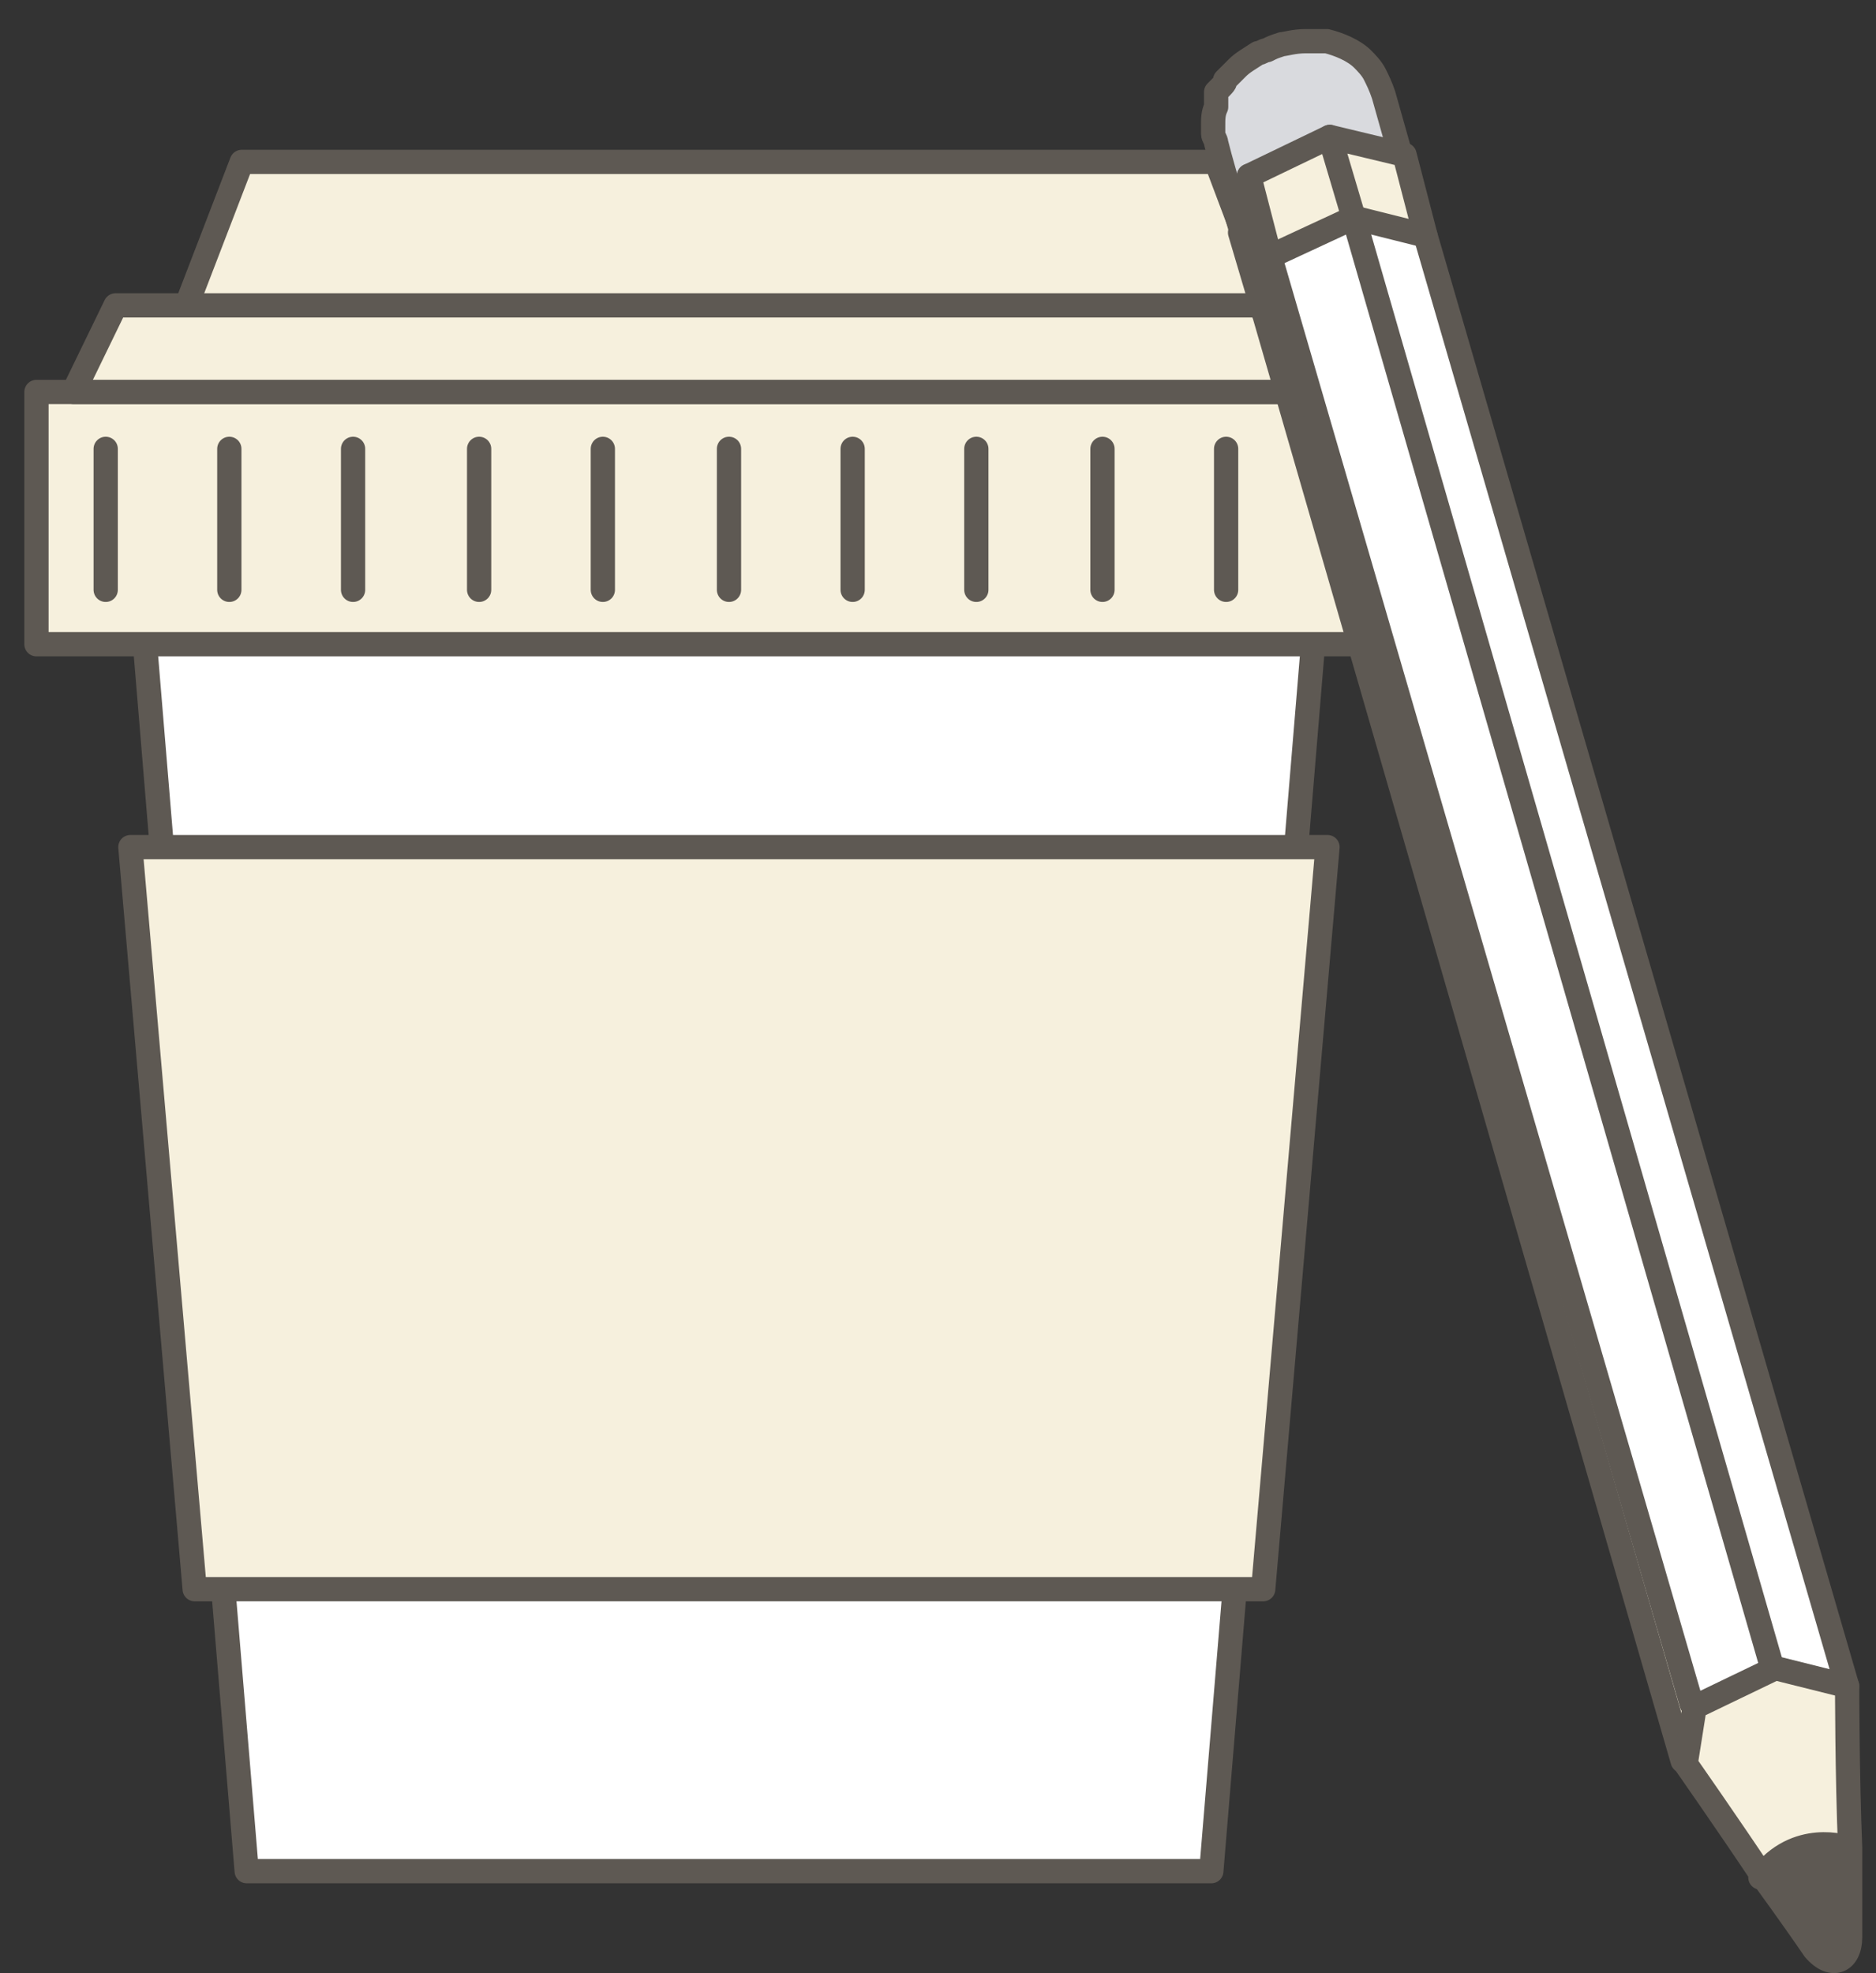
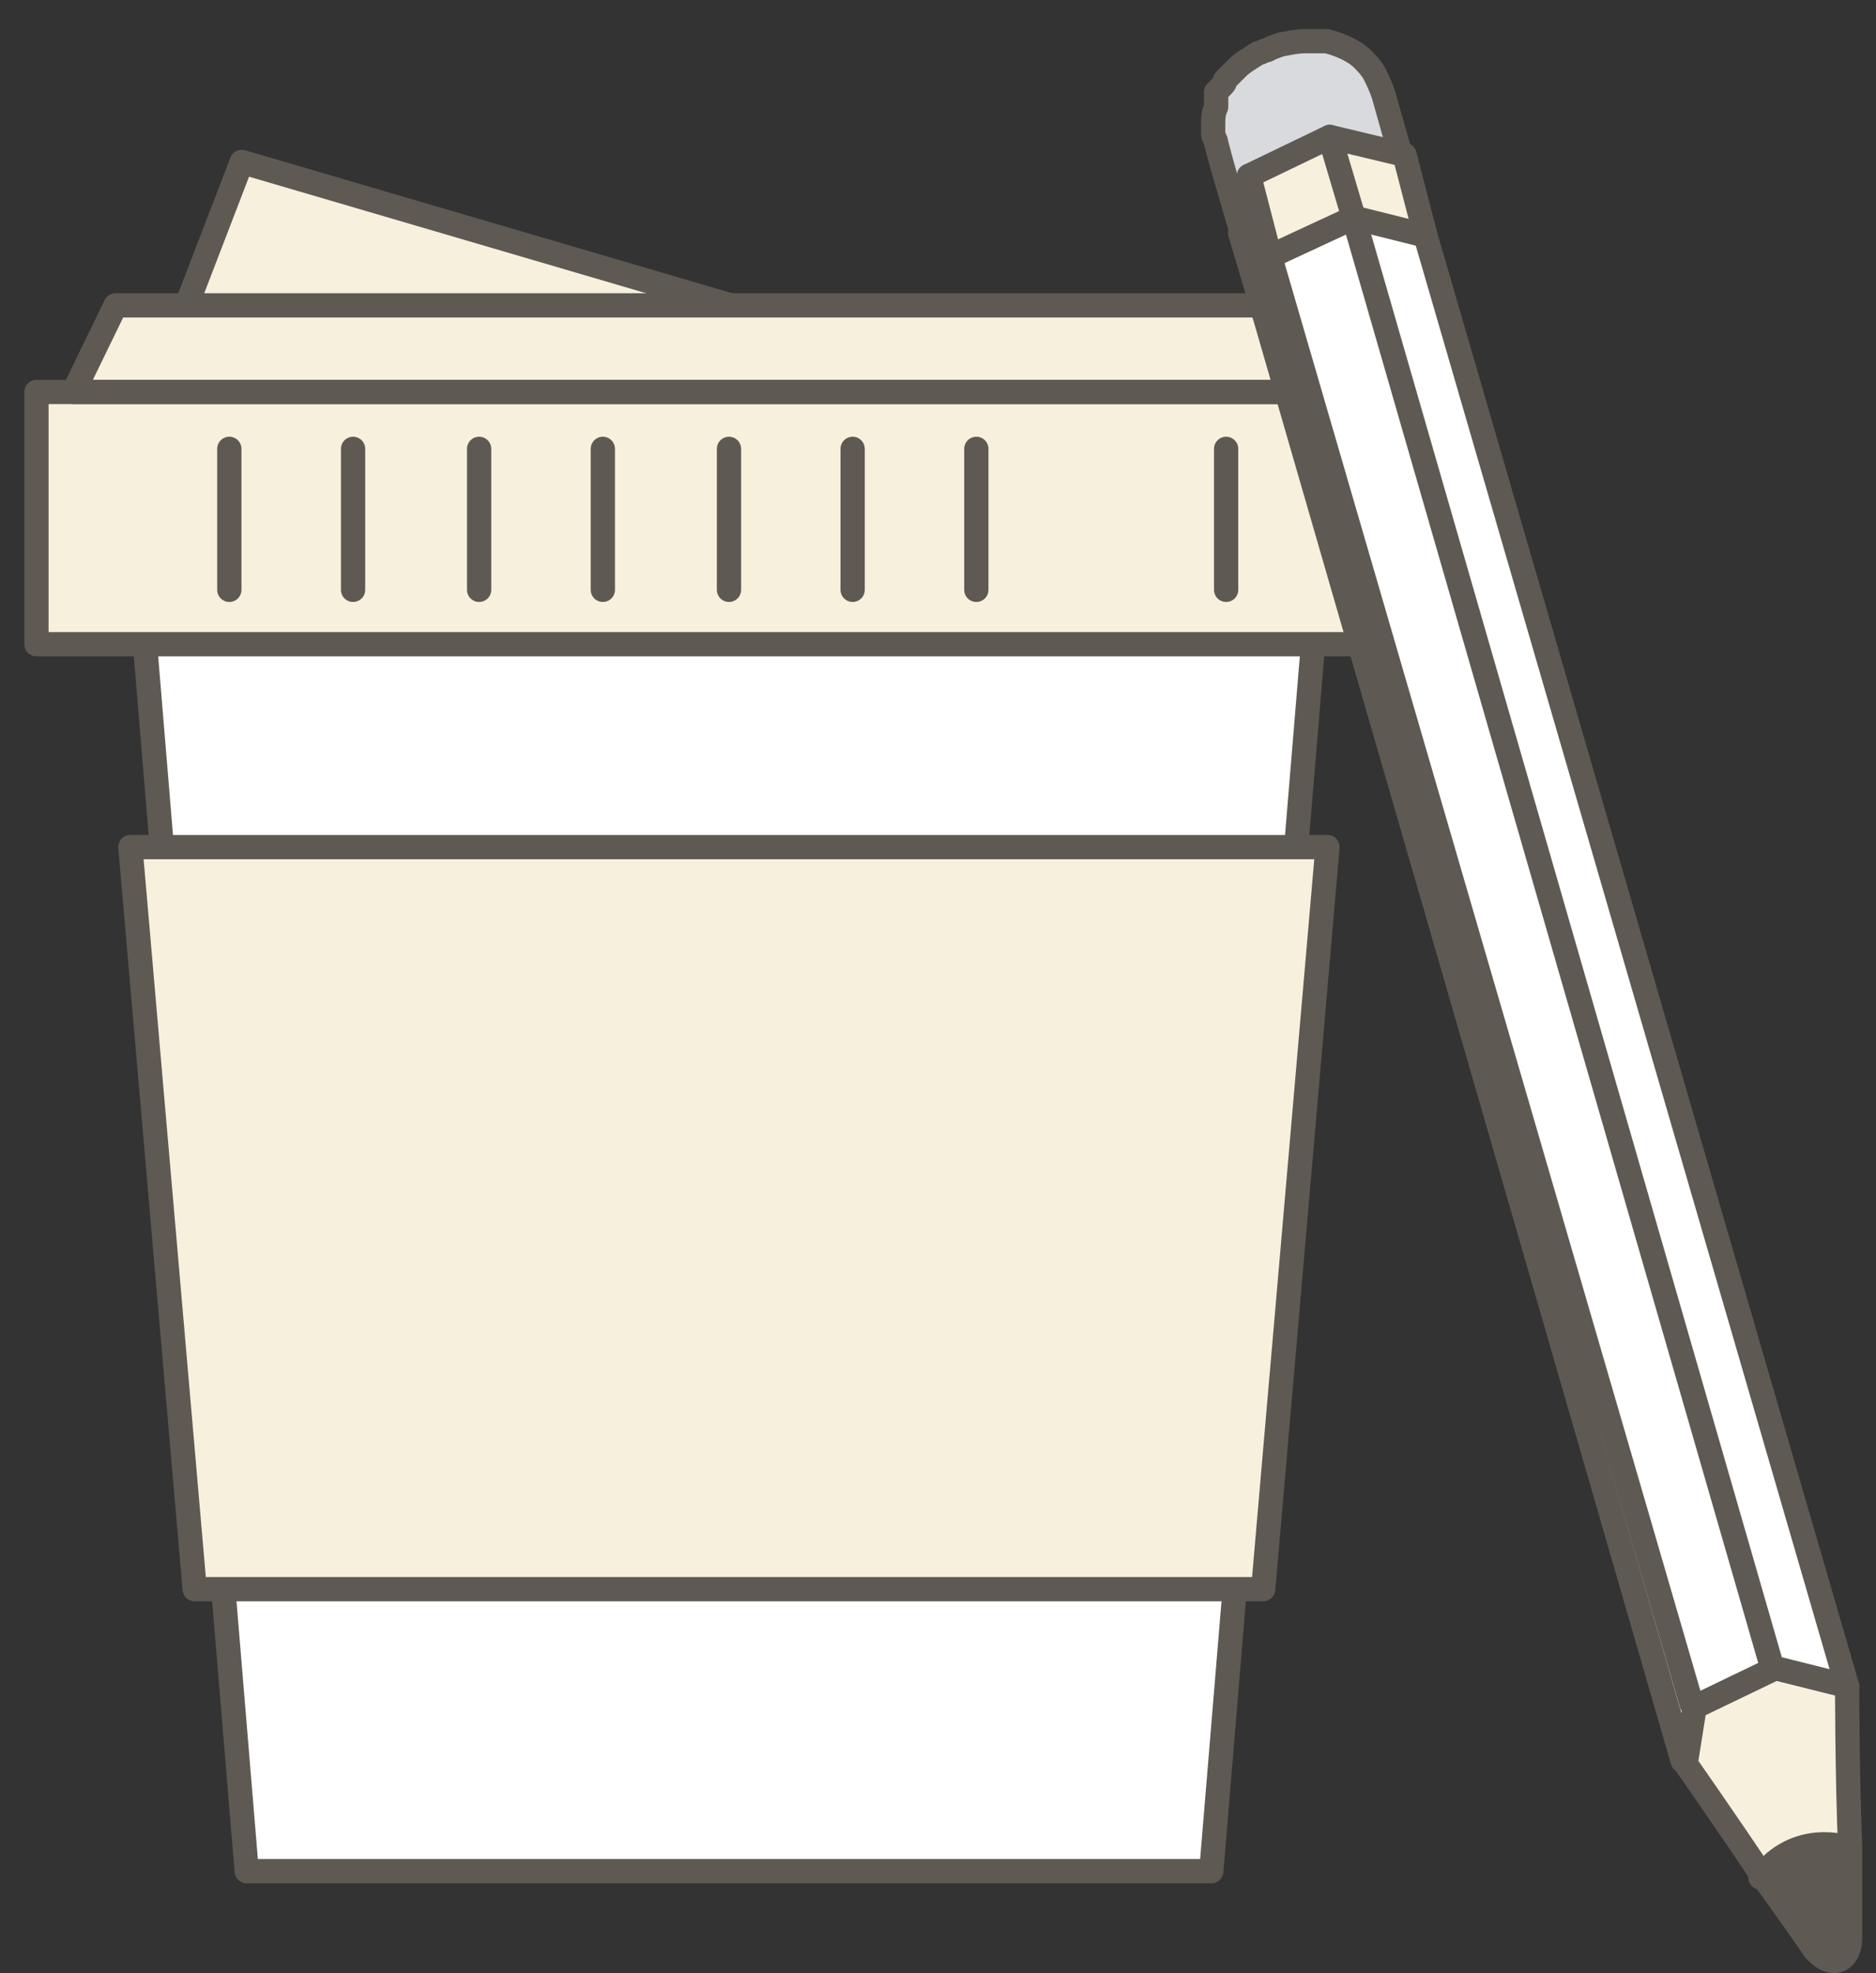
<svg xmlns="http://www.w3.org/2000/svg" width="58" height="61" viewBox="0 0 58 61" fill="none">
  <rect x="0" y="0" width="58" height="61" fill="#333333" stroke="none" />
  <path d="M37.45 57.845H7.627L4.109 15.405H40.968L37.45 57.845Z" fill="white" stroke="#5E5953" stroke-width="0.75" stroke-miterlimit="10" stroke-linecap="round" stroke-linejoin="round" />
-   <path d="M41.35 14.946H3.65L7.474 5.005H37.603L41.35 14.946Z" fill="#F6F0DD" stroke="#5E5953" stroke-width="0.75" stroke-miterlimit="10" stroke-linecap="round" stroke-linejoin="round" />
+   <path d="M41.35 14.946H3.65L7.474 5.005L41.35 14.946Z" fill="#F6F0DD" stroke="#5E5953" stroke-width="0.75" stroke-miterlimit="10" stroke-linecap="round" stroke-linejoin="round" />
  <path d="M43.95 12.117H1.127V19.916H43.95V12.117Z" fill="#F6F0DD" stroke="#5E5953" stroke-width="0.75" stroke-miterlimit="10" stroke-linecap="round" stroke-linejoin="round" />
-   <path d="M3.268 13.876V18.234" stroke="#5E5953" stroke-width="0.75" stroke-miterlimit="10" stroke-linecap="round" stroke-linejoin="round" />
  <path d="M7.09 13.876V18.234" stroke="#5E5953" stroke-width="0.75" stroke-miterlimit="10" stroke-linecap="round" stroke-linejoin="round" />
  <path d="M10.916 13.876V18.234" stroke="#5E5953" stroke-width="0.75" stroke-miterlimit="10" stroke-linecap="round" stroke-linejoin="round" />
  <path d="M14.813 13.876V18.234" stroke="#5E5953" stroke-width="0.75" stroke-miterlimit="10" stroke-linecap="round" stroke-linejoin="round" />
  <path d="M18.638 13.876V18.234" stroke="#5E5953" stroke-width="0.75" stroke-miterlimit="10" stroke-linecap="round" stroke-linejoin="round" />
  <path d="M22.538 13.876V18.234" stroke="#5E5953" stroke-width="0.75" stroke-miterlimit="10" stroke-linecap="round" stroke-linejoin="round" />
  <path d="M26.361 13.876V18.234" stroke="#5E5953" stroke-width="0.75" stroke-miterlimit="10" stroke-linecap="round" stroke-linejoin="round" />
  <path d="M30.185 13.876V18.234" stroke="#5E5953" stroke-width="0.75" stroke-miterlimit="10" stroke-linecap="round" stroke-linejoin="round" />
-   <path d="M34.085 13.876V18.234" stroke="#5E5953" stroke-width="0.75" stroke-miterlimit="10" stroke-linecap="round" stroke-linejoin="round" />
  <path d="M37.908 13.876V18.234" stroke="#5E5953" stroke-width="0.75" stroke-miterlimit="10" stroke-linecap="round" stroke-linejoin="round" />
-   <path d="M41.732 13.876V18.234" stroke="#5E5953" stroke-width="0.75" stroke-miterlimit="10" stroke-linecap="round" stroke-linejoin="round" />
  <path d="M42.802 12.116H2.273L3.573 9.44H41.502L42.802 12.116Z" fill="#F6F0DD" stroke="#5E5953" stroke-width="0.75" stroke-miterlimit="10" stroke-linecap="round" stroke-linejoin="round" />
  <path d="M39.054 49.128L41.042 26.187H4.031L6.019 49.128H39.054Z" fill="#F6F0DD" stroke="#5E5953" stroke-width="0.75" stroke-miterlimit="10" stroke-linecap="round" stroke-linejoin="round" />
  <path d="M37.877 2.475C37.969 2.383 37.969 2.383 38.062 2.29C38.062 2.29 38.062 2.29 38.154 2.198L38.246 2.106C38.431 1.921 38.616 1.828 38.894 1.643C38.986 1.643 39.079 1.551 39.171 1.551C39.356 1.458 39.356 1.458 39.633 1.366C39.726 1.366 40.003 1.273 40.373 1.273C40.65 1.273 40.928 1.273 41.02 1.273C41.39 1.366 41.852 1.551 42.13 1.828C42.222 1.921 42.407 2.106 42.499 2.29C42.592 2.475 42.684 2.66 42.777 2.938L43.794 6.543C43.886 6.913 43.794 7.375 43.331 7.838C42.499 8.67 40.835 9.132 39.633 8.855C39.079 8.67 38.709 8.392 38.616 8.023C38.339 6.913 37.877 5.526 37.599 4.417C37.599 4.324 37.507 4.232 37.507 4.139C37.507 4.047 37.507 3.955 37.507 3.862C37.507 3.677 37.507 3.492 37.599 3.307V3.215V3.123C37.599 3.123 37.599 3.123 37.599 3.03V2.938V2.845C37.877 2.568 37.877 2.568 37.877 2.475Z" fill="#D9DADE" stroke="#5E5953" stroke-width="0.75" stroke-miterlimit="10" stroke-linecap="round" stroke-linejoin="round" />
  <path d="M57.107 57.116C57.107 57.116 55.535 56.561 54.426 58.04C55.165 59.057 55.813 59.982 55.998 60.259C56.552 60.906 57.107 60.629 57.107 59.889C57.107 59.427 57.107 58.318 57.107 57.116Z" fill="#5E5953" />
  <path d="M54.795 51.568L52.299 52.77L52.022 54.527C52.022 54.527 53.316 56.468 54.425 58.04C55.442 56.653 57.106 57.116 57.106 57.116C57.106 54.897 57.014 52.123 57.014 52.123L54.795 51.568Z" fill="#F6F0DD" />
  <path d="M41.852 6.728L54.796 51.568L57.108 52.123L44.071 7.283L41.852 6.728Z" fill="white" />
  <path d="M41.851 6.728L39.263 7.93L52.299 52.678L54.795 51.568L41.851 6.728Z" fill="white" />
  <path d="M39.263 7.93L38.616 5.434L38.339 7.191L39.078 9.687L39.263 7.93Z" fill="#F6F0DD" />
  <path d="M41.112 4.232L41.852 6.728L44.071 7.283L43.424 4.787L41.112 4.232Z" fill="#F6F0DD" />
  <path d="M38.617 5.434L39.264 7.93L41.853 6.728L41.113 4.232L38.617 5.434Z" fill="#F6F0DD" />
  <path d="M39.078 9.687L52.022 54.435L52.299 52.678L39.263 7.93L39.078 9.687Z" fill="#F6F0DD" />
  <path d="M38.616 5.434L38.339 7.191L39.078 9.687L52.022 54.435" stroke="#5E5953" stroke-width="0.75" stroke-miterlimit="10" stroke-linecap="round" stroke-linejoin="round" />
  <path d="M41.113 4.232L38.617 5.434L39.264 7.93L52.3 52.678" stroke="#5E5953" stroke-width="0.75" stroke-miterlimit="10" stroke-linecap="round" stroke-linejoin="round" />
  <path d="M57.107 52.123L44.071 7.283L43.424 4.787L41.112 4.232L41.852 6.728L54.795 51.568" stroke="#5E5953" stroke-width="0.75" stroke-miterlimit="10" stroke-linecap="round" stroke-linejoin="round" />
  <path d="M57.108 52.123C57.108 52.123 57.108 54.897 57.2 57.116C57.2 58.318 57.2 59.427 57.2 59.889C57.2 60.629 56.645 60.906 56.091 60.259C55.906 59.982 55.259 59.057 54.519 58.04C53.41 56.376 52.115 54.527 52.115 54.527L52.393 52.77L54.889 51.568L57.108 52.123Z" stroke="#5E5953" stroke-width="0.75" stroke-miterlimit="10" stroke-linecap="round" stroke-linejoin="round" />
  <path d="M57.107 57.116C57.107 57.116 55.535 56.561 54.426 58.04" stroke="#5E5953" stroke-width="0.75" stroke-miterlimit="10" stroke-linecap="round" stroke-linejoin="round" />
  <path d="M44.071 7.283L41.852 6.728L39.263 7.93L39.078 9.687" stroke="#5E5953" stroke-width="0.75" stroke-miterlimit="10" stroke-linecap="round" stroke-linejoin="round" />
</svg>